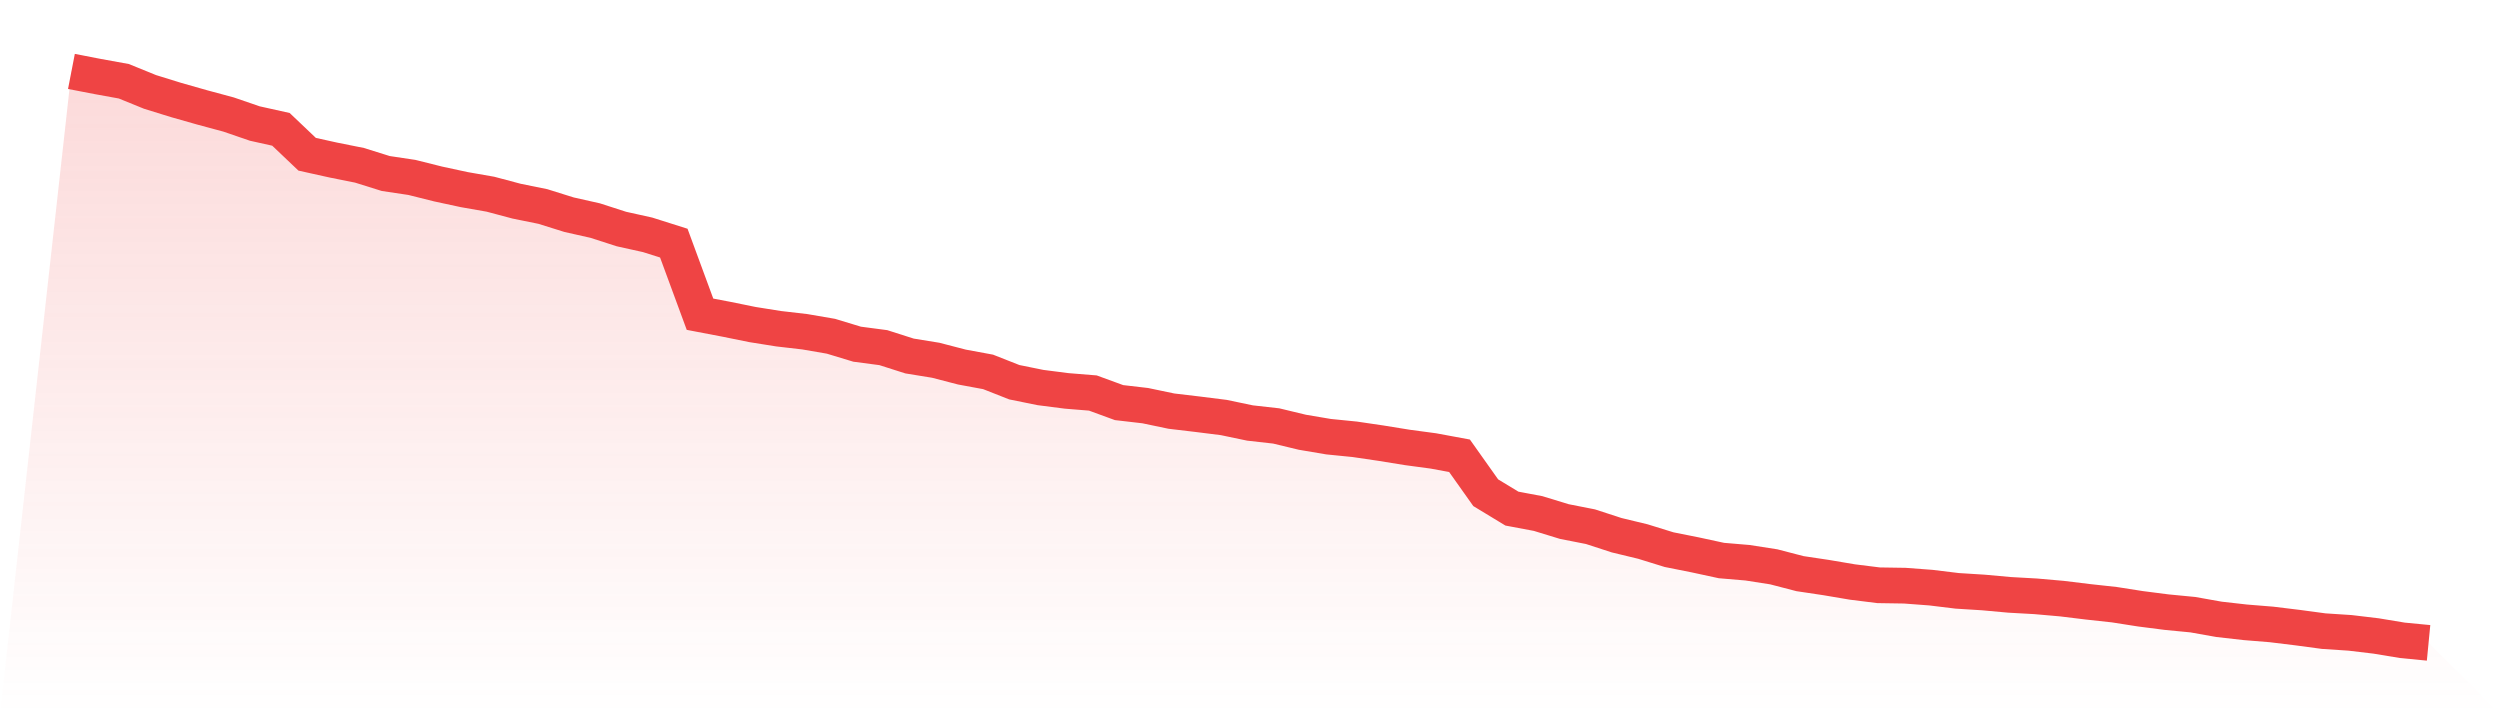
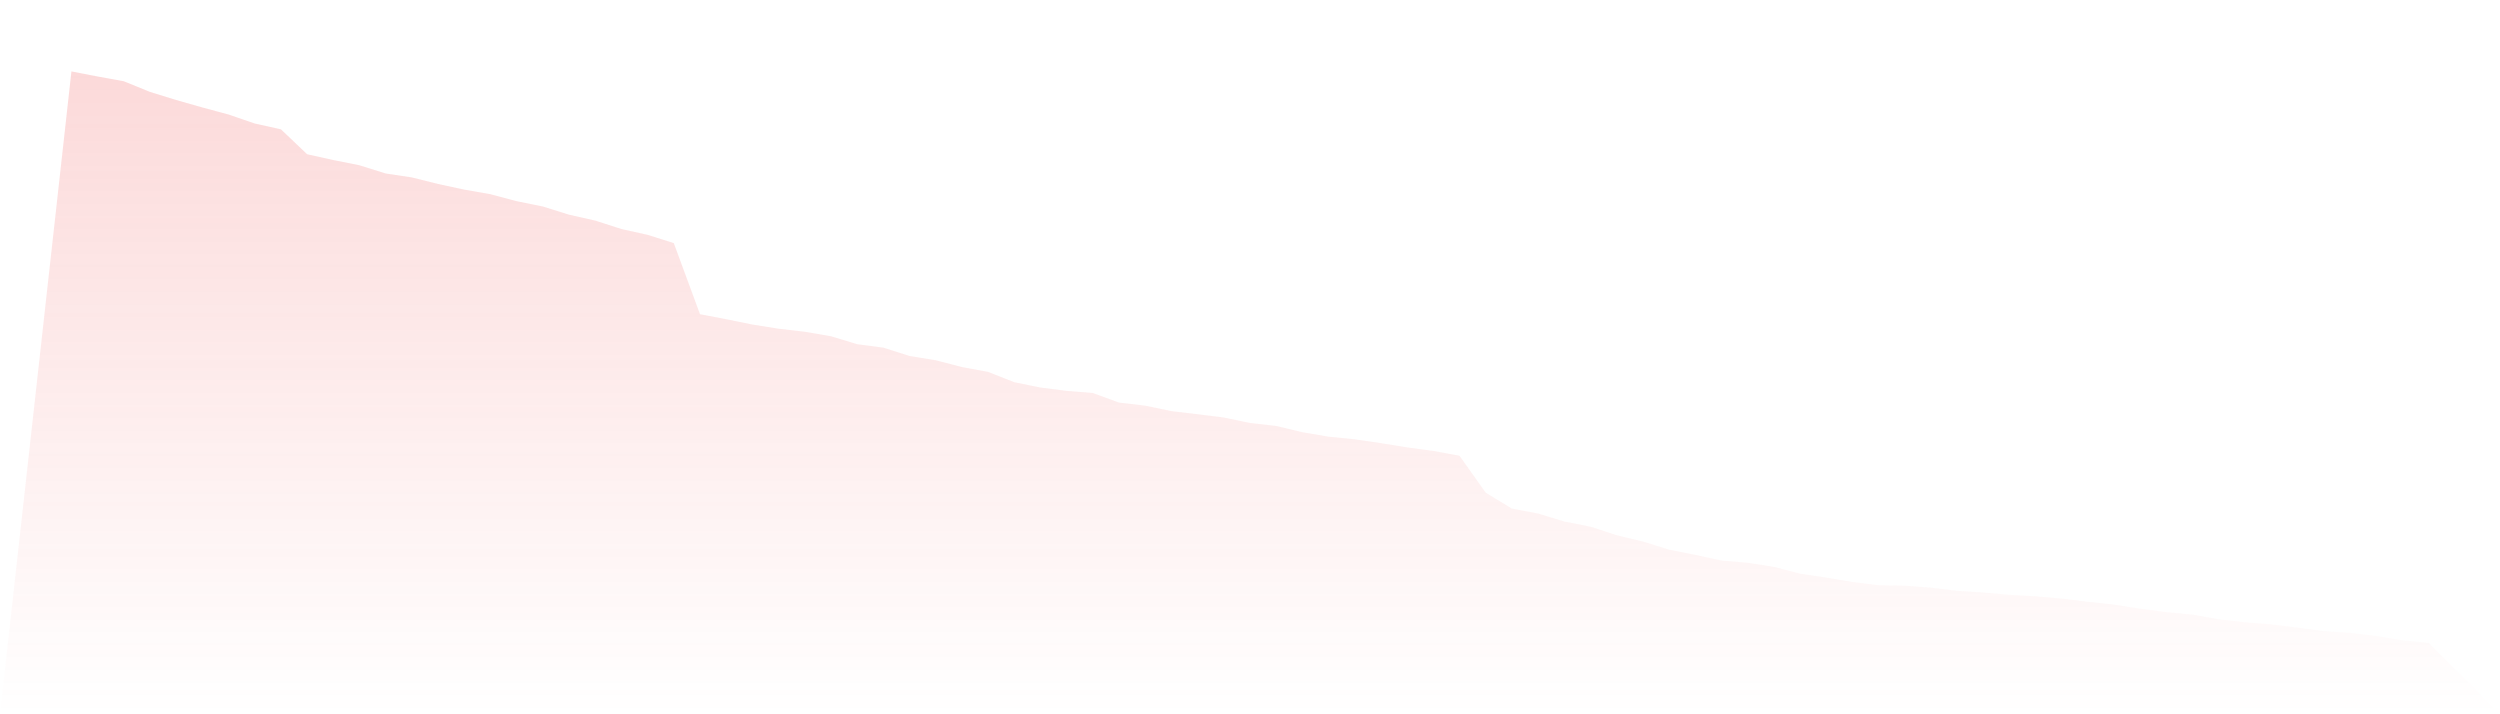
<svg xmlns="http://www.w3.org/2000/svg" viewBox="0 0 140 40">
  <defs>
    <linearGradient id="gradient" x1="0" x2="0" y1="0" y2="1">
      <stop offset="0%" stop-color="#ef4444" stop-opacity="0.2" />
      <stop offset="100%" stop-color="#ef4444" stop-opacity="0" />
    </linearGradient>
  </defs>
  <path d="M4,4 L4,4 L5.467,4.284 L6.933,4.55 L8.4,5.147 L9.867,5.601 L11.333,6.018 L12.8,6.413 L14.267,6.917 L15.733,7.243 L17.2,8.638 L18.667,8.963 L20.133,9.257 L21.6,9.716 L23.067,9.936 L24.533,10.303 L26,10.619 L27.467,10.876 L28.933,11.266 L30.4,11.564 L31.867,12.023 L33.333,12.353 L34.8,12.826 L36.267,13.151 L37.733,13.615 L39.2,17.596 L40.667,17.876 L42.133,18.174 L43.6,18.408 L45.067,18.578 L46.533,18.83 L48,19.275 L49.467,19.468 L50.933,19.936 L52.4,20.174 L53.867,20.555 L55.333,20.826 L56.8,21.404 L58.267,21.702 L59.733,21.89 L61.2,22.009 L62.667,22.546 L64.133,22.716 L65.6,23.023 L67.067,23.197 L68.533,23.381 L70,23.688 L71.467,23.853 L72.933,24.206 L74.4,24.454 L75.867,24.601 L77.333,24.817 L78.8,25.055 L80.267,25.252 L81.733,25.523 L83.2,27.592 L84.667,28.482 L86.133,28.757 L87.6,29.206 L89.067,29.495 L90.533,29.972 L92,30.326 L93.467,30.78 L94.933,31.073 L96.4,31.39 L97.867,31.514 L99.333,31.743 L100.8,32.124 L102.267,32.344 L103.733,32.592 L105.2,32.775 L106.667,32.798 L108.133,32.908 L109.6,33.087 L111.067,33.179 L112.533,33.312 L114,33.394 L115.467,33.523 L116.933,33.702 L118.4,33.862 L119.867,34.092 L121.333,34.28 L122.8,34.422 L124.267,34.683 L125.733,34.849 L127.2,34.968 L128.667,35.147 L130.133,35.344 L131.6,35.44 L133.067,35.615 L134.533,35.858 L136,36 L140,40 L0,40 z" fill="url(#gradient)" />
-   <path d="M4,4 L4,4 L5.467,4.284 L6.933,4.55 L8.4,5.147 L9.867,5.601 L11.333,6.018 L12.8,6.413 L14.267,6.917 L15.733,7.243 L17.2,8.638 L18.667,8.963 L20.133,9.257 L21.6,9.716 L23.067,9.936 L24.533,10.303 L26,10.619 L27.467,10.876 L28.933,11.266 L30.4,11.564 L31.867,12.023 L33.333,12.353 L34.8,12.826 L36.267,13.151 L37.733,13.615 L39.2,17.596 L40.667,17.876 L42.133,18.174 L43.6,18.408 L45.067,18.578 L46.533,18.83 L48,19.275 L49.467,19.468 L50.933,19.936 L52.4,20.174 L53.867,20.555 L55.333,20.826 L56.8,21.404 L58.267,21.702 L59.733,21.89 L61.2,22.009 L62.667,22.546 L64.133,22.716 L65.6,23.023 L67.067,23.197 L68.533,23.381 L70,23.688 L71.467,23.853 L72.933,24.206 L74.4,24.454 L75.867,24.601 L77.333,24.817 L78.8,25.055 L80.267,25.252 L81.733,25.523 L83.2,27.592 L84.667,28.482 L86.133,28.757 L87.6,29.206 L89.067,29.495 L90.533,29.972 L92,30.326 L93.467,30.78 L94.933,31.073 L96.4,31.39 L97.867,31.514 L99.333,31.743 L100.8,32.124 L102.267,32.344 L103.733,32.592 L105.2,32.775 L106.667,32.798 L108.133,32.908 L109.6,33.087 L111.067,33.179 L112.533,33.312 L114,33.394 L115.467,33.523 L116.933,33.702 L118.4,33.862 L119.867,34.092 L121.333,34.28 L122.8,34.422 L124.267,34.683 L125.733,34.849 L127.2,34.968 L128.667,35.147 L130.133,35.344 L131.6,35.44 L133.067,35.615 L134.533,35.858 L136,36" fill="none" stroke="#ef4444" stroke-width="2" />
</svg>